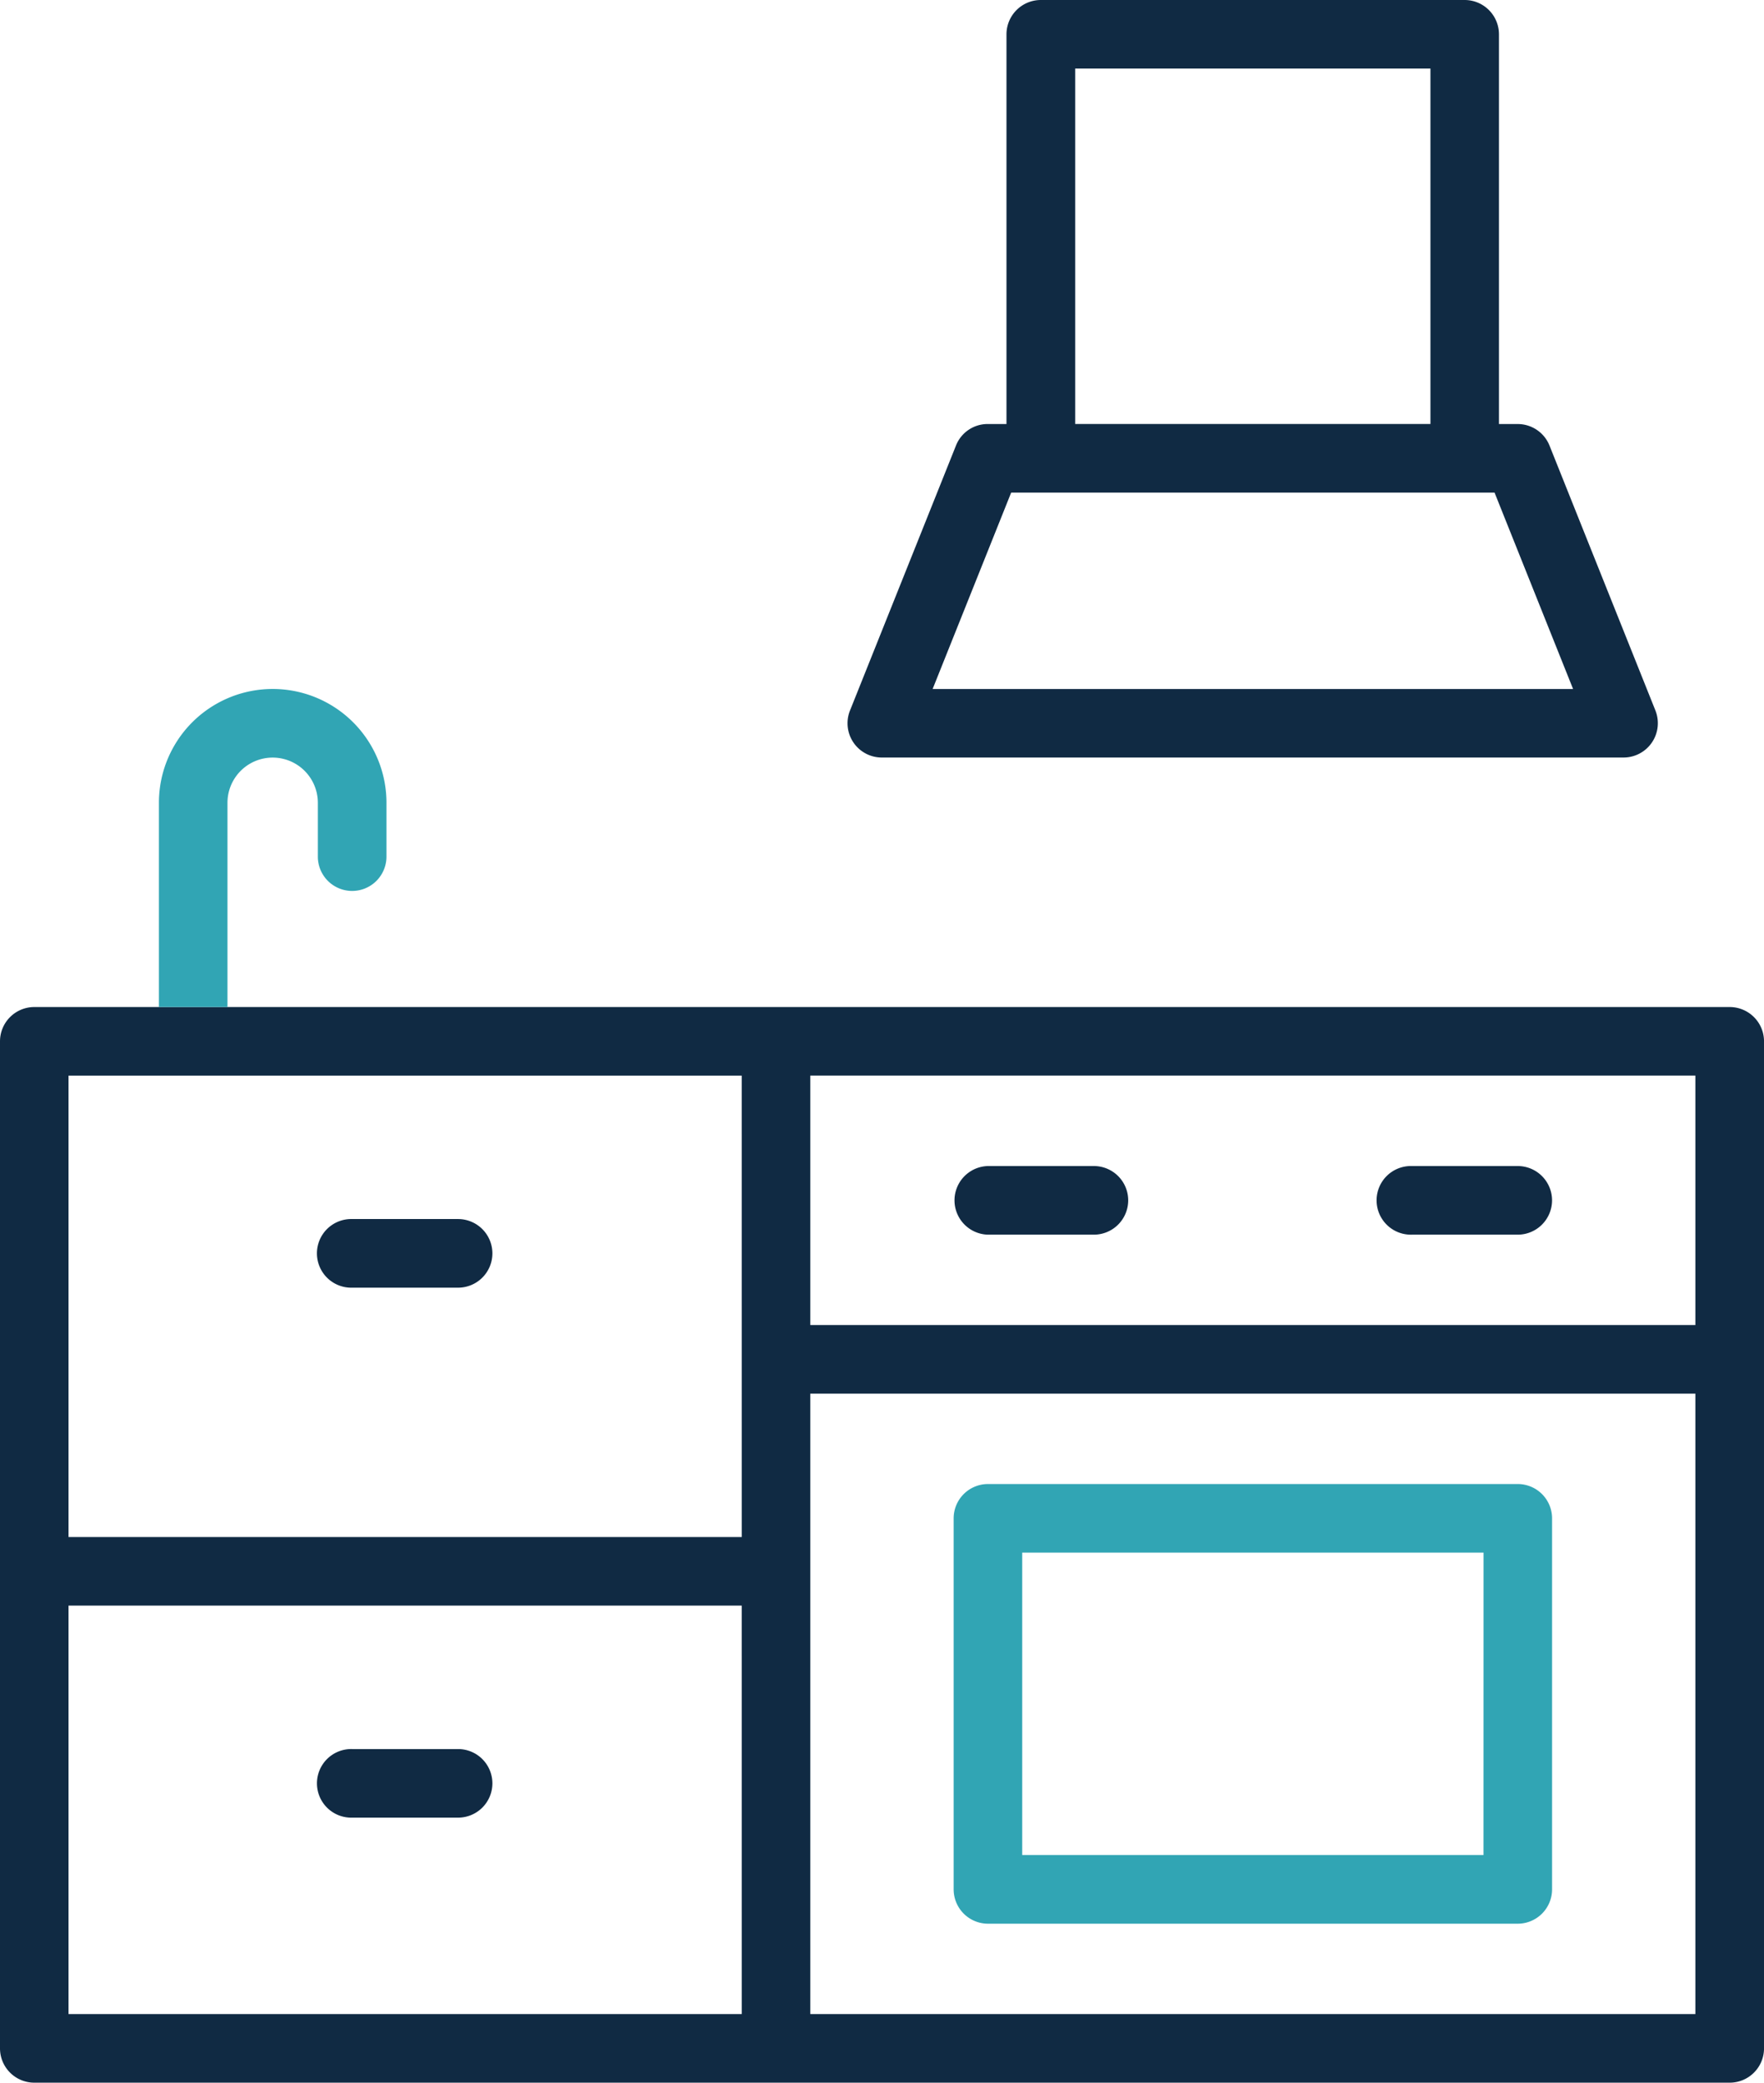
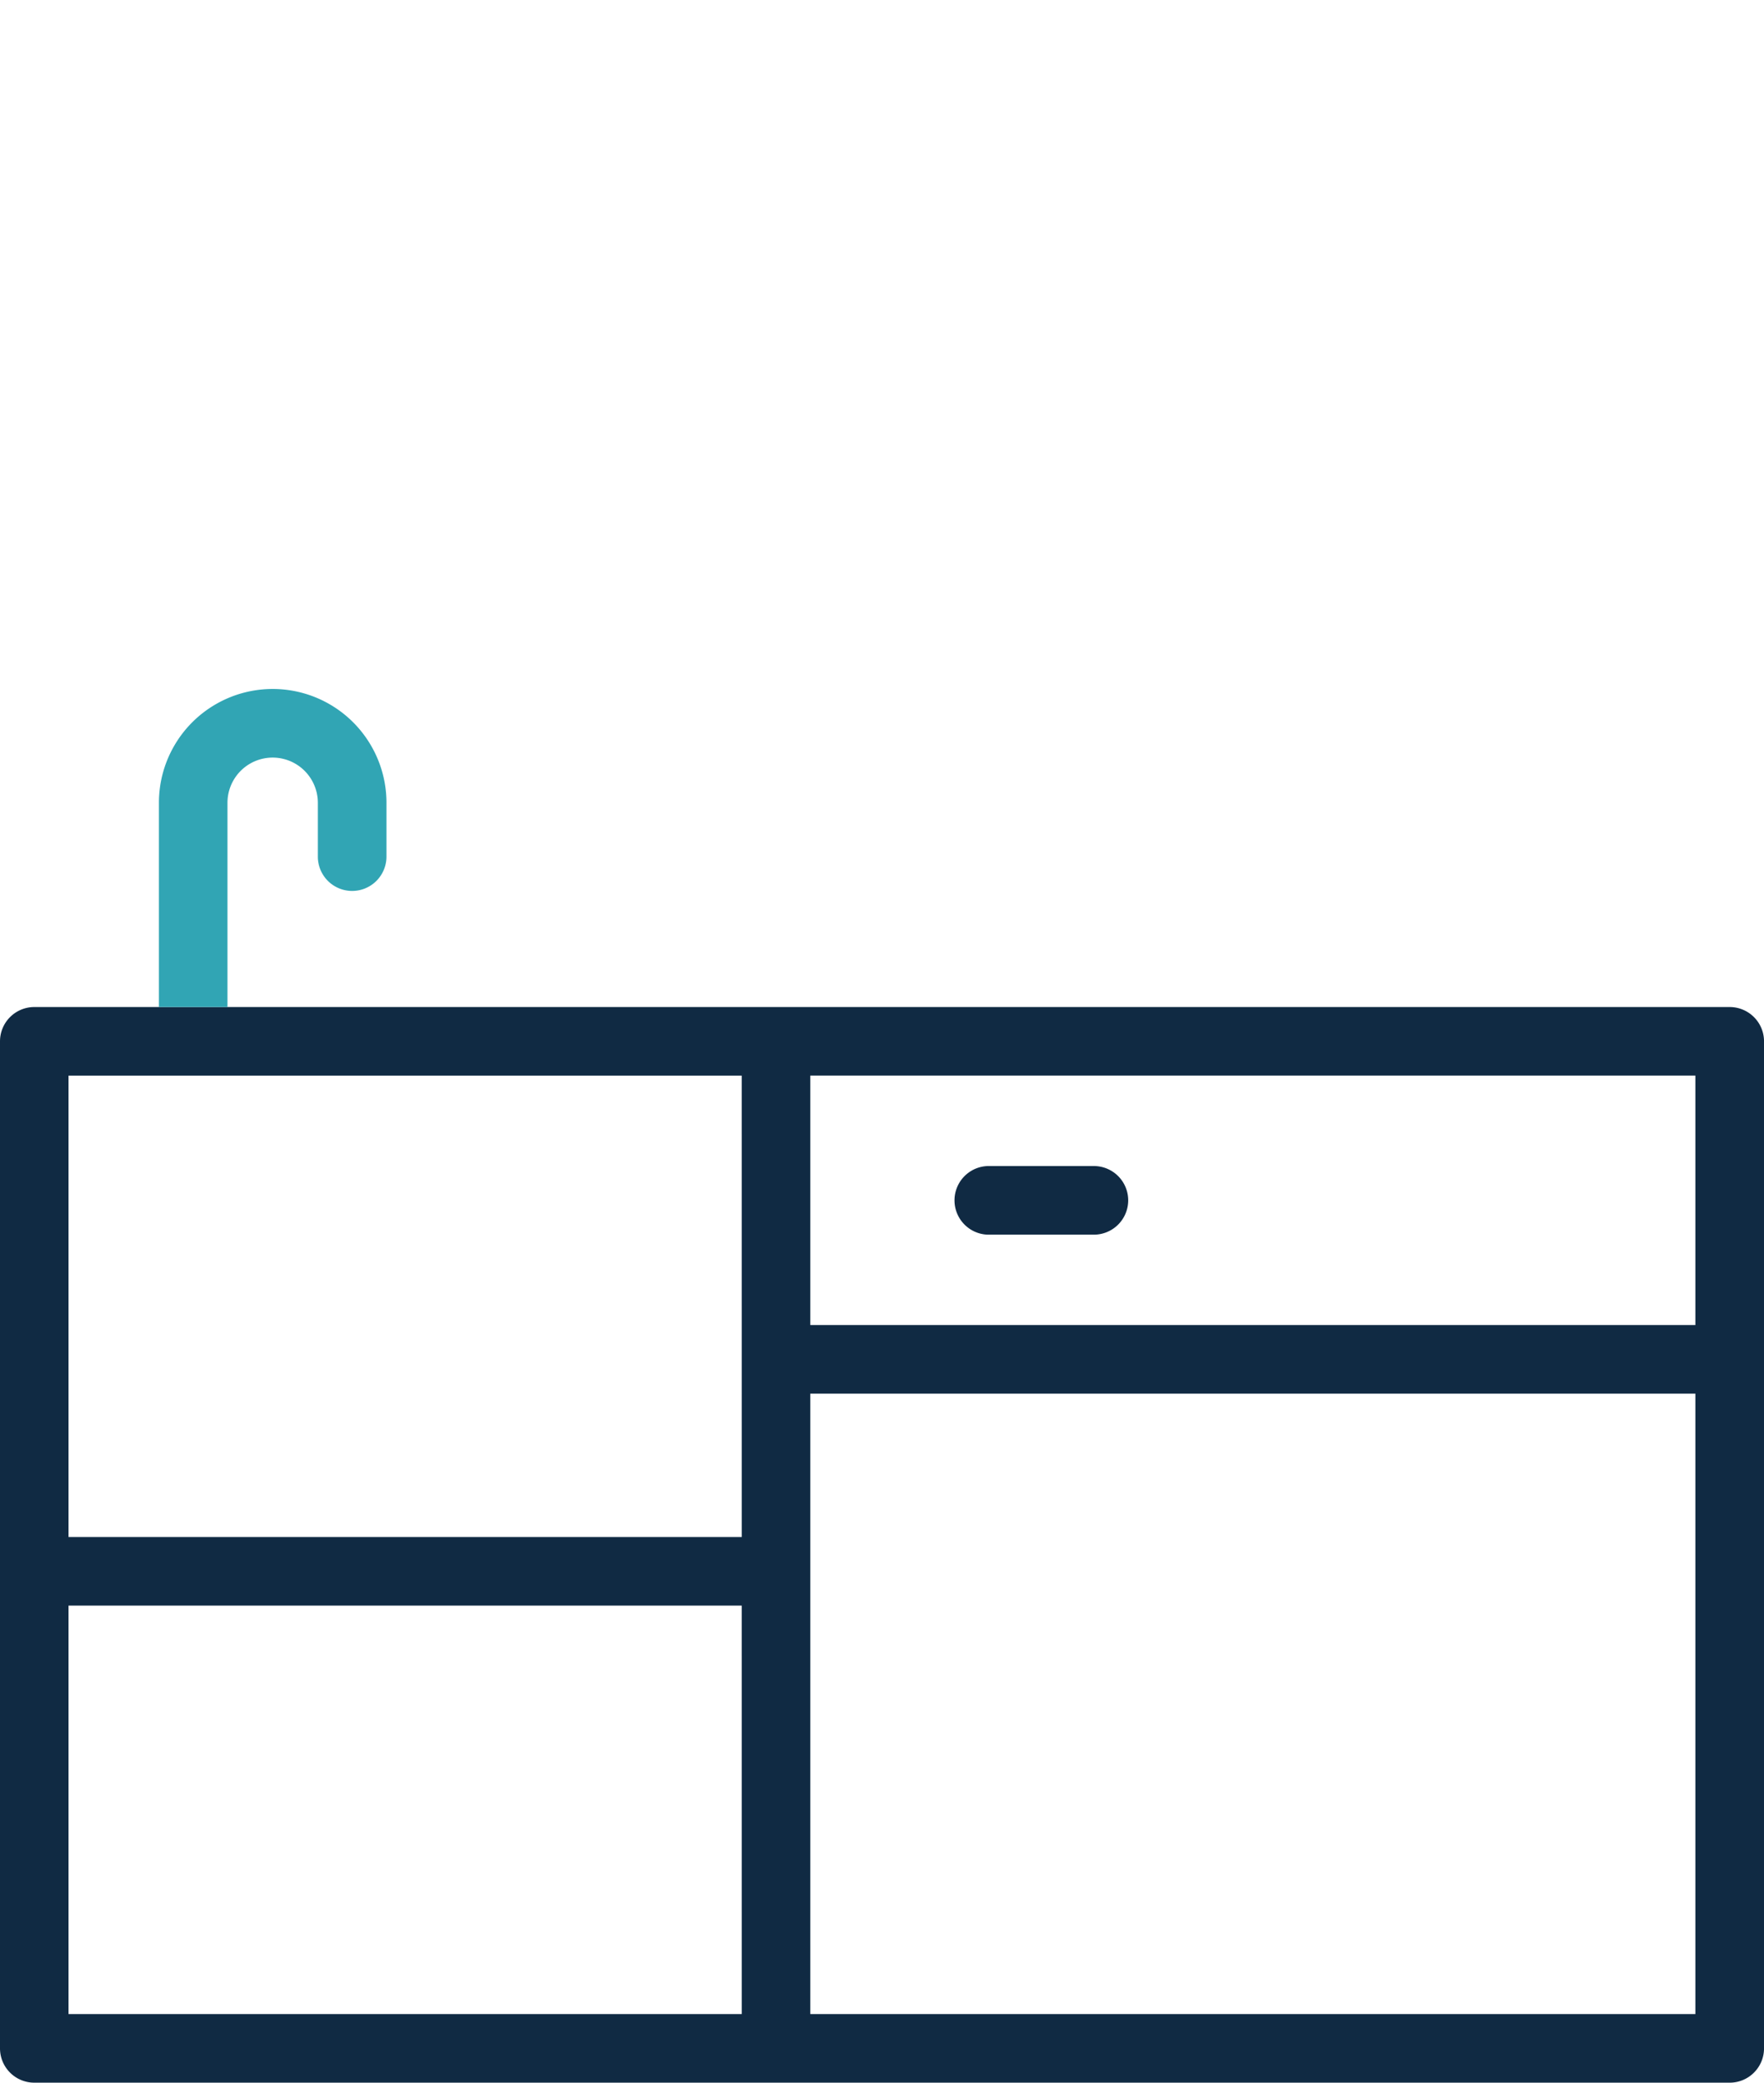
<svg xmlns="http://www.w3.org/2000/svg" id="Group_4186" data-name="Group 4186" width="73.871" height="87.183" viewBox="0 0 73.871 87.183">
-   <path id="Path_15191" data-name="Path 15191" d="M2668.4,858.125l-4.437-11.094a1.434,1.434,0,0,0-1.333-.9h-.783V829.816a1.437,1.437,0,0,0-1.436-1.436h-17.75a1.439,1.439,0,0,0-1.438,1.436v16.314h-.783a1.424,1.424,0,0,0-1.331.9l-4.439,11.094a1.434,1.434,0,0,0,1.333,1.967h31.062a1.437,1.437,0,0,0,1.333-1.97Zm-24.3-26.874h14.878v14.878H2644.1Zm-5.97,25.973L2641.42,849h20.242l3.289,8.223Z" transform="translate(-2599.075 -828.38)" fill="#102a43" />
  <path id="Path_15192" data-name="Path 15192" d="M2480.466,1013.09a1.437,1.437,0,0,0-1.436,1.436v42.156a1.437,1.437,0,0,0,1.436,1.436h71a1.438,1.438,0,0,0,1.436-1.436v-42.156a1.438,1.438,0,0,0-1.436-1.436Zm29.626,42.156H2481.9v-17.1h28.191Zm0-19.97H2481.9v-19.315h28.191Zm39.935,19.97h-37.064v-25.972h37.064Zm0-28.844h-37.064v-10.442h37.064Z" transform="translate(-2479.03 -970.934)" fill="#102a43" />
-   <path id="Path_15193" data-name="Path 15193" d="M2677.634,1100.58h-22.188a1.437,1.437,0,0,0-1.436,1.436v15.531a1.439,1.439,0,0,0,1.436,1.438h22.188a1.439,1.439,0,0,0,1.436-1.438v-15.531A1.437,1.437,0,0,0,2677.634,1100.58Zm-1.436,15.531h-19.317v-12.66H2676.2Z" transform="translate(-2614.074 -1038.456)" fill="#31a5b4" />
  <path id="Path_15194" data-name="Path 15194" d="M2661.32,1043.686a1.439,1.439,0,0,1-1.436,1.438h-4.439a1.437,1.437,0,0,1,0-2.873h4.439A1.438,1.438,0,0,1,2661.32,1043.686Z" transform="translate(-2614.074 -993.439)" fill="#102a43" />
-   <path id="Path_15195" data-name="Path 15195" d="M2739.09,1043.686a1.439,1.439,0,0,1-1.436,1.438h-4.437a1.437,1.437,0,1,1,0-2.873h4.437A1.438,1.438,0,0,1,2739.09,1043.686Z" transform="translate(-2674.095 -993.439)" fill="#102a43" />
-   <path id="Path_15196" data-name="Path 15196" d="M2544.66,1053.408a1.438,1.438,0,0,1-1.436,1.436h-4.437a1.437,1.437,0,1,1,0-2.873h4.437A1.439,1.439,0,0,1,2544.66,1053.408Z" transform="translate(-2524.04 -1000.94)" fill="#102a43" />
-   <path id="Path_15197" data-name="Path 15197" d="M2544.66,1150.625a1.437,1.437,0,0,1-1.436,1.436h-4.437a1.436,1.436,0,1,1,0-2.871h4.437A1.437,1.437,0,0,1,2544.66,1150.625Z" transform="translate(-2524.04 -1075.972)" fill="#102a43" />
  <path id="Path_15198" data-name="Path 15198" d="M2556.32,968.073h-62.909v-8.55a1.892,1.892,0,0,1,3.784,0v2.253a1.437,1.437,0,0,0,2.874,0v-2.253a4.764,4.764,0,0,0-9.529,0v8.55h-5.22" transform="translate(-2483.885 -925.917)" fill="#31a5b4" />
</svg>